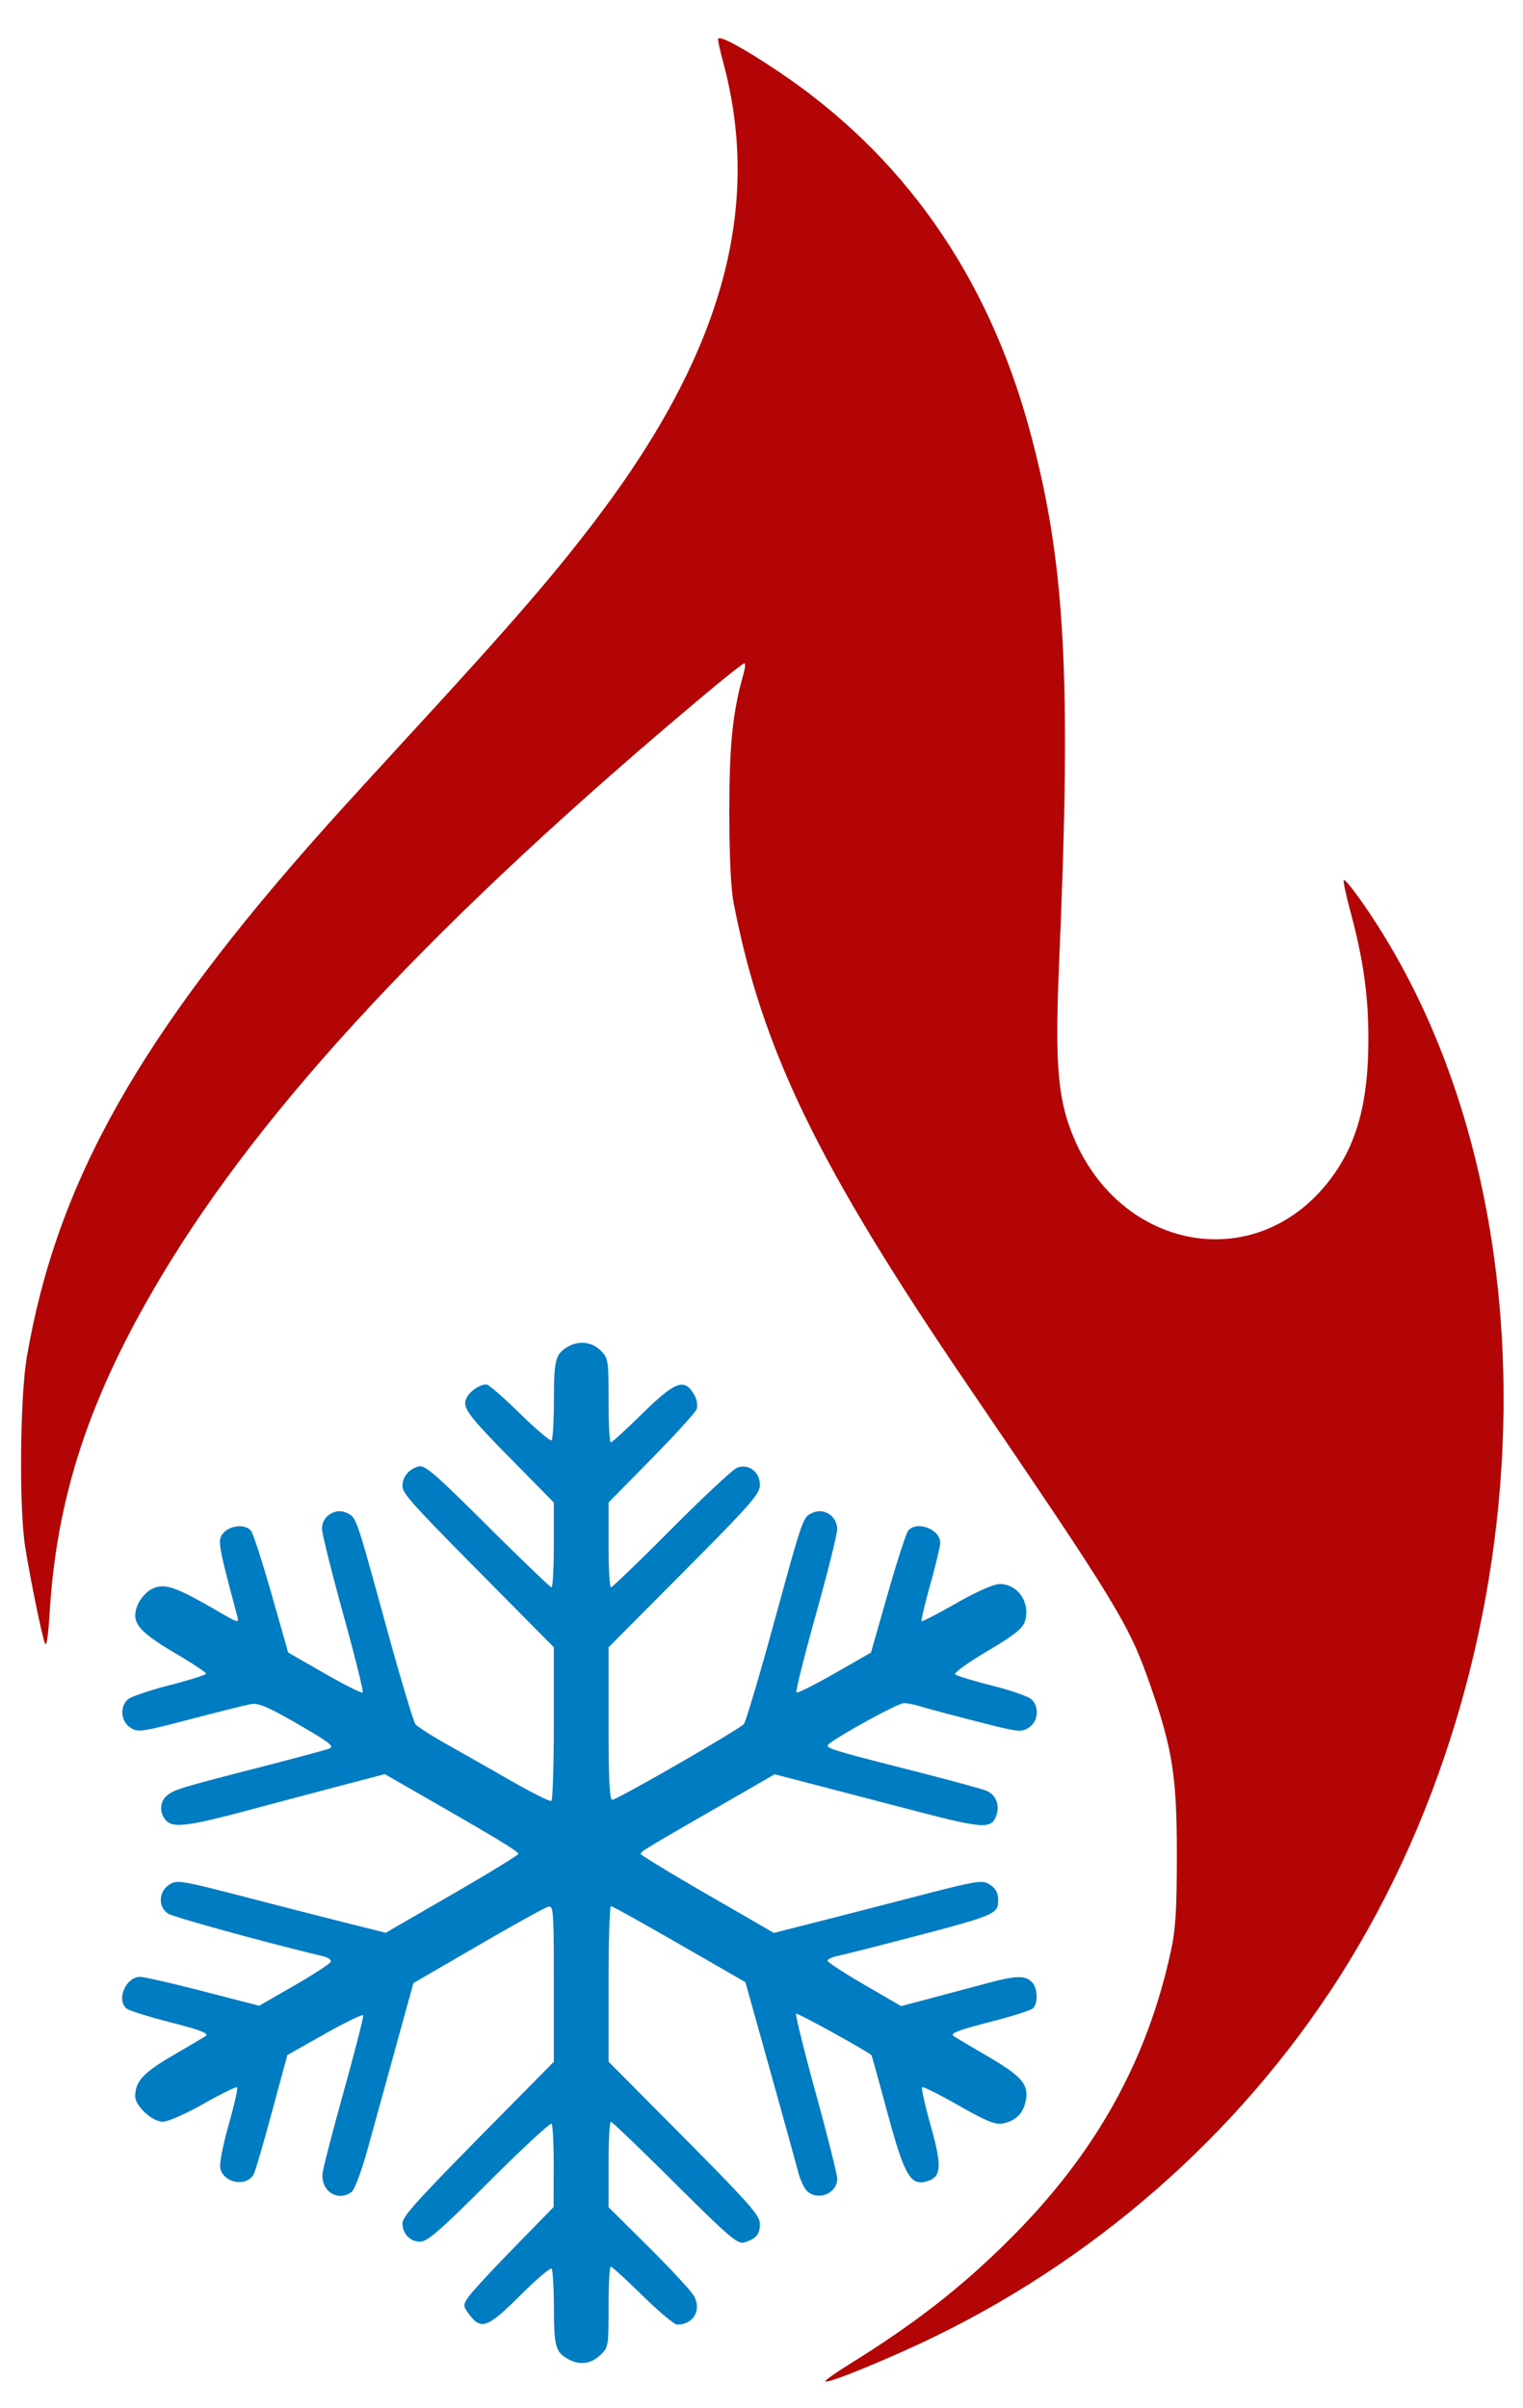
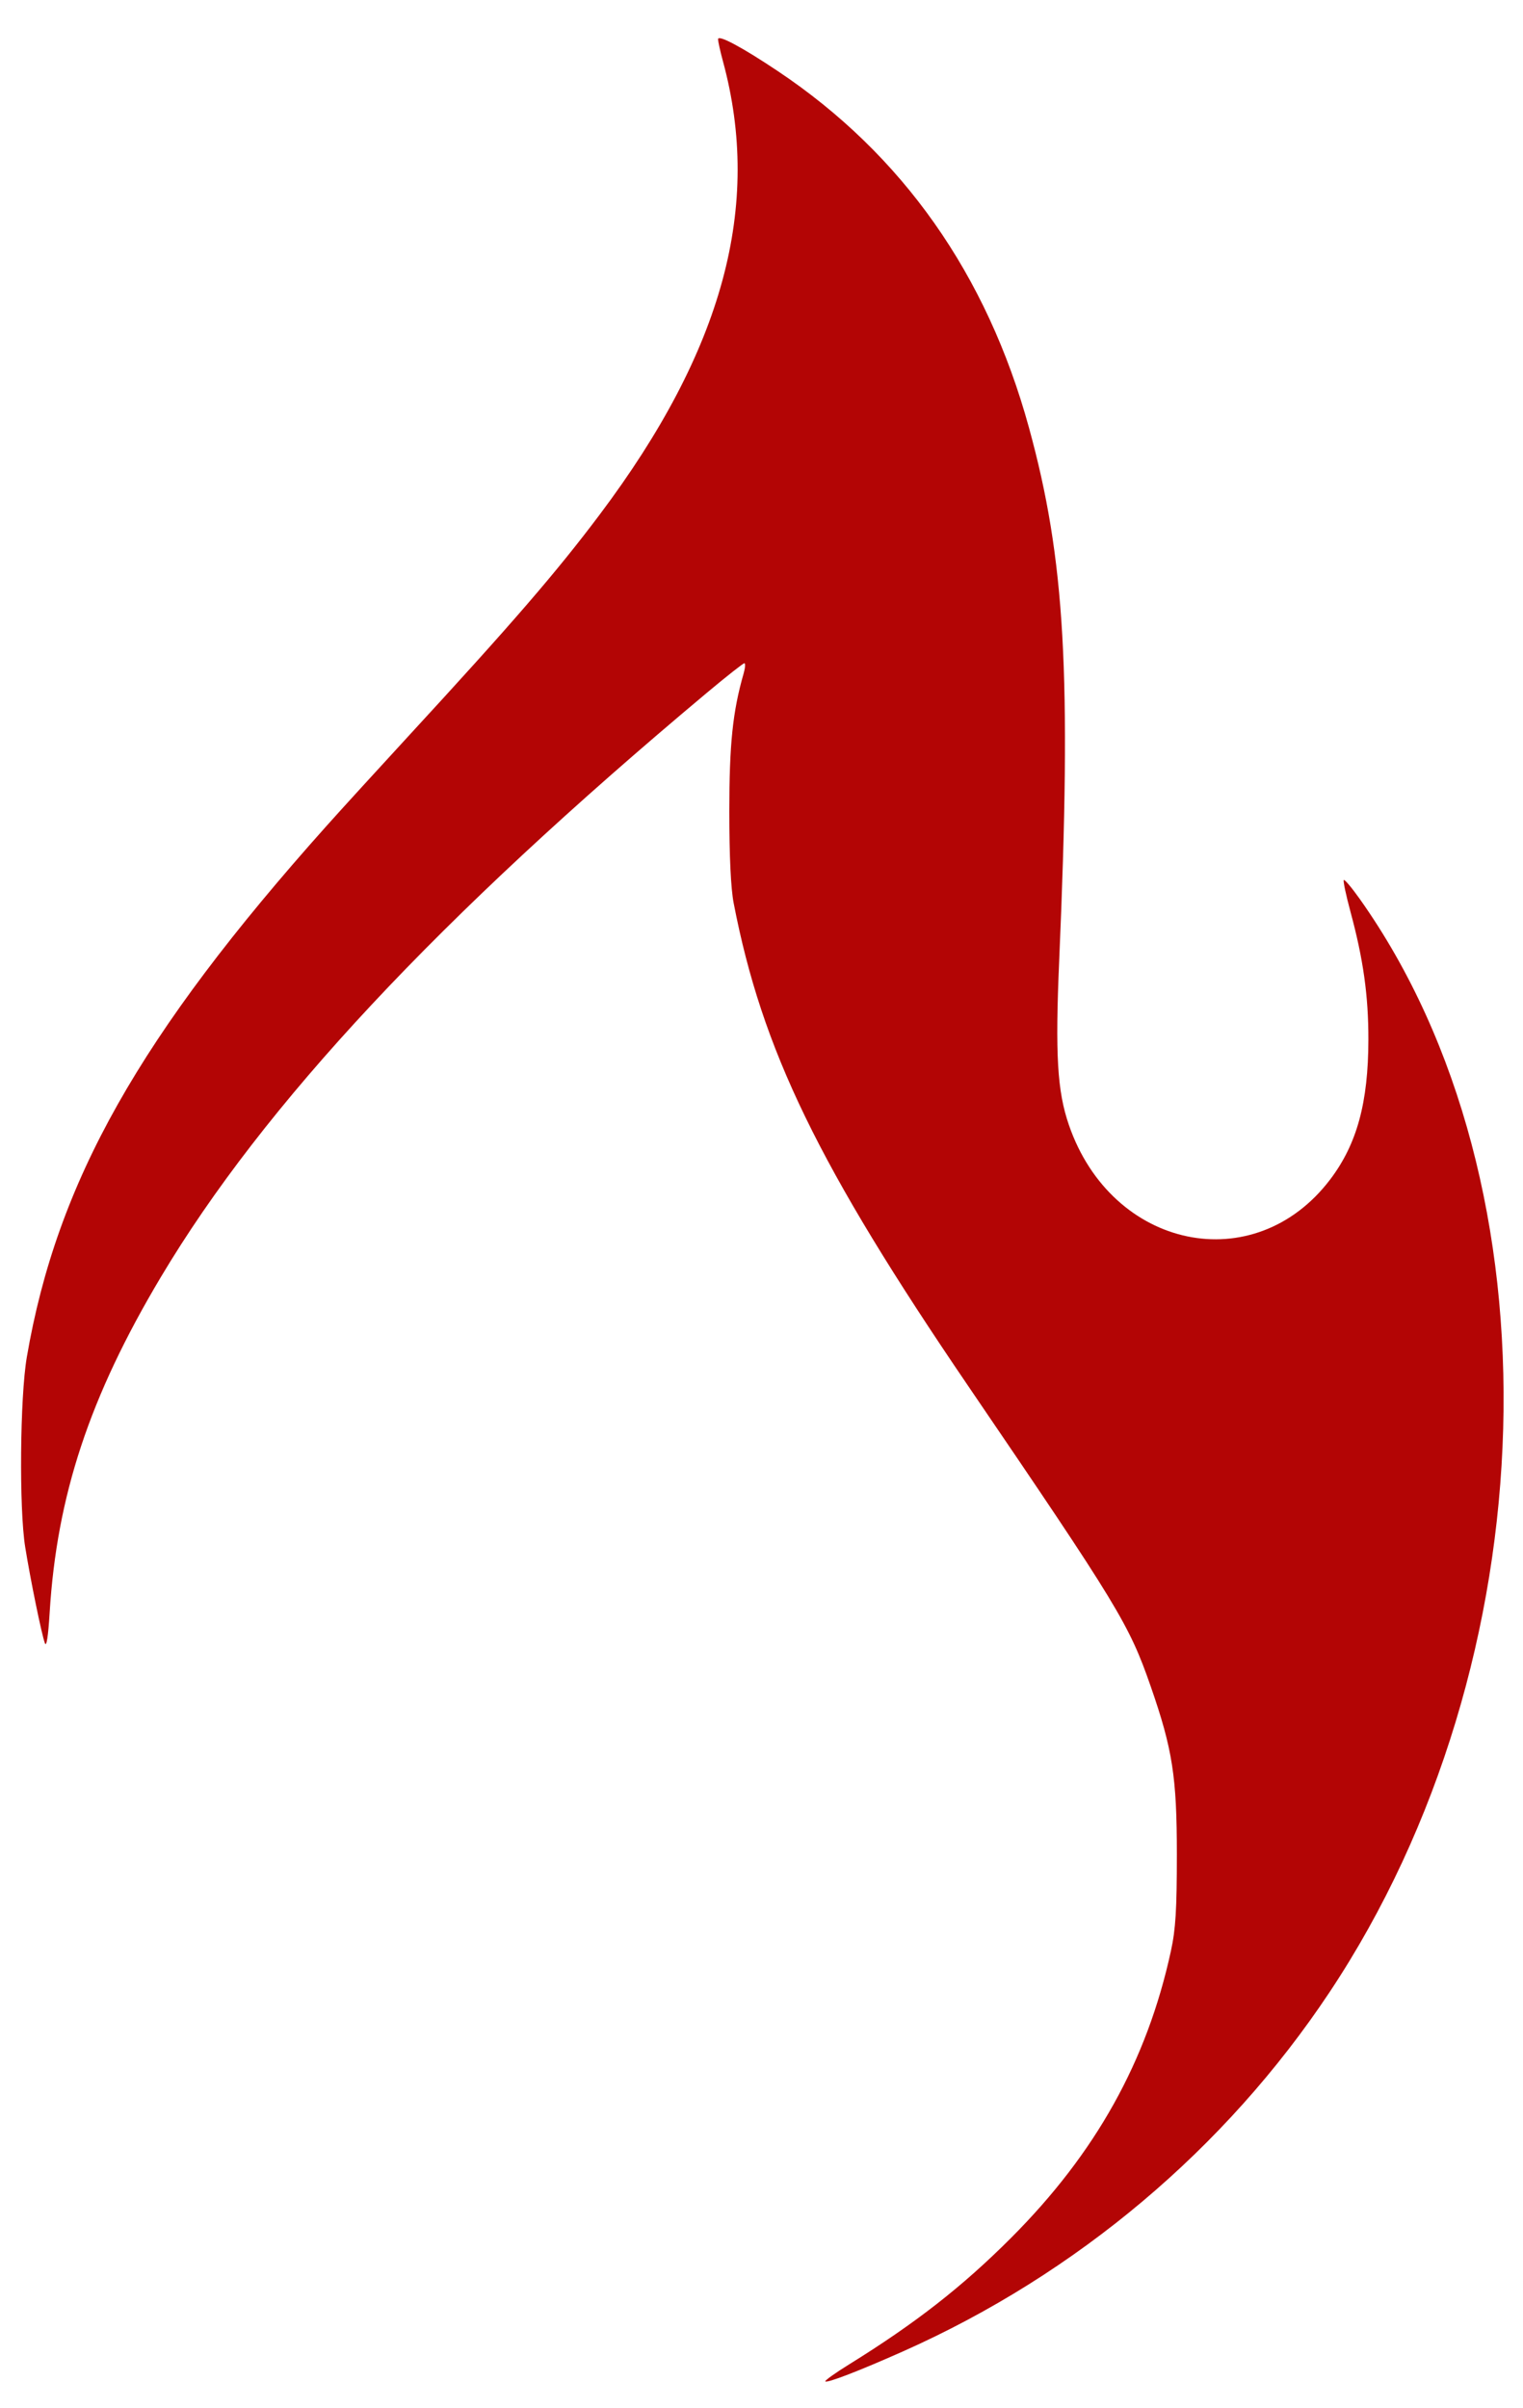
<svg xmlns="http://www.w3.org/2000/svg" width="473" height="748">
-   <path fill="#007cc2" fill-rule="evenodd" d="M176.5 418.208c-3.984 2.285-4.435 3.939-4.468 16.375-.018 6.646-.337 12.388-.709 12.761-.373.372-4.812-3.378-9.865-8.334-5.054-4.955-9.729-9.01-10.389-9.01-2.03 0-4.969 1.945-6.081 4.023-1.611 3.009-.092 5.111 14.132 19.56L172 466.666v13.167c0 7.242-.323 13.167-.717 13.167-.395 0-9.353-8.594-19.906-19.097-16.802-16.722-19.481-19.011-21.533-18.399-2.914.868-4.844 3.236-4.844 5.943 0 2.462 2.441 5.165 27.635 30.61L172 511.614v23.634c0 12.999-.344 23.847-.765 24.107-.421.26-5.933-2.484-12.25-6.097a4311.717 4311.717 0 0 0-20.138-11.445c-4.759-2.681-9.166-5.493-9.794-6.249-.628-.756-4.744-14.498-9.148-30.538-9.496-34.589-9.201-33.748-12.344-35.18-3.449-1.571-7.561 1.108-7.562 4.927 0 1.5 2.966 13.448 6.592 26.552 3.625 13.104 6.349 24.069 6.052 24.365-.296.297-5.625-2.377-11.841-5.942L89.5 513.267l-5.19-18.209c-2.855-10.015-5.723-18.85-6.373-19.634-1.733-2.088-6.345-1.736-8.504.65-1.966 2.172-1.755 3.455 4.235 25.821.621 2.32.441 2.279-5.763-1.321-12.661-7.347-16.245-8.7-19.78-7.468-3.216 1.121-6.125 5.216-6.125 8.622 0 3.363 3.048 6.235 12.557 11.831 5.194 3.057 9.443 5.871 9.443 6.254 0 .383-5.062 1.993-11.25 3.579-6.187 1.585-12.037 3.565-13 4.4-2.619 2.272-2.24 6.841.727 8.785 2.348 1.538 3.33 1.401 18.75-2.632 8.95-2.34 17.502-4.46 19.004-4.711 2.058-.343 5.609 1.216 14.407 6.325 10.022 5.82 11.371 6.894 9.515 7.58-1.188.44-11.047 3.087-21.907 5.882-24.508 6.308-26.33 6.868-28.496 8.76-2.216 1.936-2.248 5.578-.069 7.757 2.26 2.26 6.985 1.64 25.819-3.392a9946.84 9946.84 0 0 1 28.5-7.561l13.5-3.554L132 558.2c22.075 12.66 29 16.861 28.991 17.589-.005.391-9.275 6.067-20.6 12.612l-20.592 11.902-10.149-2.534c-5.583-1.393-20.148-5.122-32.368-8.287-21.317-5.521-22.321-5.687-24.75-4.095-3.329 2.182-3.479 6.968-.282 8.99 1.765 1.116 31.28 9.225 48.044 13.199 1.536.365 2.633 1.143 2.437 1.73-.196.588-5.278 3.903-11.293 7.367L80.5 622.972l-17.37-4.486C53.576 616.019 44.759 614 43.535 614c-4.448 0-7.498 7.126-4.216 9.849.725.602 6.361 2.393 12.524 3.98 10.48 2.699 13.091 3.675 12.074 4.515-.229.189-4.715 2.851-9.968 5.915C44.483 643.782 42 646.455 42 651.124c0 3.006 5.323 7.876 8.609 7.876 1.52 0 7.211-2.518 12.648-5.596 5.436-3.078 10.114-5.366 10.395-5.085.282.281-.913 5.542-2.655 11.691-1.823 6.438-2.913 12.187-2.57 13.556 1.15 4.581 8.331 5.736 10.4 1.672.486-.956 3.027-9.659 5.645-19.341l4.761-17.603 11.634-6.567c6.398-3.612 11.765-6.207 11.927-5.767.161.441-2.502 10.868-5.918 23.171-3.416 12.303-6.413 23.852-6.658 25.664-.769 5.666 4.702 9.274 9.03 5.955.901-.691 3.166-6.838 5.067-13.75 1.891-6.875 5.832-21.177 8.757-31.783l5.319-19.283 20-11.612c11-6.386 20.812-11.824 21.804-12.083 1.703-.446 1.805.897 1.805 23.83v24.301l-16.841 17.065c-25.873 26.218-30.125 30.89-30.142 33.124-.026 3.193 2.355 5.691 5.426 5.691 2.283 0 6.169-3.378 21.469-18.662 10.274-10.264 18.998-18.345 19.384-17.958.387.387.688 6.366.668 13.287l-.035 12.583-12.433 12.737c-6.838 7.005-13.19 13.893-14.117 15.307-1.598 2.44-1.582 2.708.319 5.263 3.701 4.976 5.711 4.242 15.746-5.751 5.037-5.016 9.473-8.806 9.857-8.422.385.385.713 5.912.731 12.283.033 12.046.522 13.72 4.652 15.92 3.427 1.825 6.794 1.376 9.67-1.289 2.59-2.401 2.646-2.716 2.646-15 0-6.902.31-12.548.688-12.548.378 0 4.818 4.05 9.865 9 5.048 4.95 9.876 9 10.731 9 5.011 0 7.632-4.371 5.282-8.806-.785-1.482-7.084-8.312-13.997-15.179L189 685.53v-13.265c0-7.296.323-13.265.717-13.265.395 0 9.353 8.594 19.906 19.097 16.869 16.788 19.473 19.01 21.533 18.378 3.698-1.136 4.844-2.493 4.844-5.741 0-2.604-3.246-6.294-23.5-26.713L189 640.329v-24.164c0-13.291.338-24.154.75-24.141.412.013 9.975 5.332 21.25 11.82l20.5 11.797 7.666 27.43c4.216 15.086 8.151 29.307 8.745 31.603.594 2.295 1.789 4.883 2.656 5.75 3.329 3.329 9.417.916 9.447-3.745.008-1.199-2.978-13.105-6.637-26.459-3.658-13.354-6.421-24.509-6.14-24.79.364-.364 21.854 11.489 23.427 12.921.09.082 2.291 8.024 4.89 17.649 5.21 19.292 7.138 22.796 11.885 21.605 4.962-1.246 5.261-4.345 1.658-17.217-1.783-6.368-3.005-11.813-2.717-12.102.289-.288 5.383 2.249 11.322 5.638 8.615 4.917 11.391 6.05 13.732 5.607 4.007-.758 6.406-3.161 7.159-7.173.938-5-1.306-7.541-12.346-13.983-5.361-3.128-9.935-5.842-10.164-6.031-1.017-.84 1.594-1.816 12.074-4.515 6.163-1.587 11.799-3.378 12.524-3.98 1.808-1.5 1.66-6.365-.252-8.278-2.059-2.058-4.931-1.982-13.697.364-3.978 1.064-11.647 3.109-17.043 4.543l-9.811 2.608-11.439-6.643C262.147 612.79 257 609.431 257 608.98c0-.452 1.462-1.132 3.25-1.511s9.1-2.211 16.25-4.069c33.402-8.684 33.5-8.723 33.5-13.4 0-2.057-.769-3.457-2.532-4.613-2.429-1.592-3.433-1.426-24.75 4.097a9029.996 9029.996 0 0 1-32.289 8.311l-10.07 2.555-20.662-11.925c-11.363-6.559-20.669-12.226-20.679-12.593-.021-.768.472-1.068 24.032-14.646l17.55-10.113 13.45 3.505c7.397 1.929 21.133 5.512 30.524 7.964 20.013 5.226 23.006 5.473 24.574 2.032 1.593-3.496.345-7.136-2.885-8.414-1.52-.601-11.763-3.383-22.763-6.183-23.089-5.875-26.506-6.883-26.483-7.805.03-1.167 21.635-13.172 23.707-13.172 1.088 0 3.282.415 4.877.923 1.594.507 9.321 2.578 17.17 4.601 13.489 3.476 14.408 3.589 16.75 2.054 2.97-1.946 3.345-6.488.729-8.846-.962-.867-6.475-2.769-12.25-4.225-5.775-1.456-10.875-3.013-11.334-3.461-.458-.448 4.007-3.678 9.923-7.18 8.156-4.827 10.981-7.041 11.682-9.159 1.894-5.723-2.055-11.707-7.725-11.707-1.919 0-7.014 2.238-13.533 5.945-5.751 3.27-10.615 5.787-10.809 5.593-.194-.194 1.031-5.337 2.722-11.429 1.691-6.092 3.074-11.914 3.074-12.938 0-4.21-7.271-6.959-9.931-3.755-.646.779-3.514 9.618-6.372 19.641l-5.197 18.224-11.302 6.474c-6.216 3.561-11.552 6.224-11.857 5.919-.306-.305 2.418-11.197 6.052-24.203 3.634-13.006 6.607-24.947 6.607-26.536 0-3.982-4.033-6.697-7.561-5.089-3.143 1.432-2.848.591-12.344 35.18-4.404 16.04-8.485 29.739-9.069 30.443C229.647 537.13 191.655 559 190.148 559c-.832 0-1.148-6.523-1.148-23.683v-23.683L212.5 488c20.722-20.84 23.5-24.008 23.5-26.794 0-4.069-3.557-6.725-7.115-5.313-1.312.521-10.48 9.083-20.375 19.027-9.894 9.944-18.331 18.08-18.75 18.08-.418 0-.76-5.926-.76-13.17v-13.17l13.355-13.58c7.346-7.469 13.644-14.4 13.997-15.402.352-1.003.125-2.803-.505-4-3.071-5.835-5.838-4.931-16.294 5.322-5.047 4.95-9.487 9-9.865 9-.378 0-.688-5.87-.688-13.045 0-12.518-.099-13.145-2.455-15.5-2.649-2.65-6.718-3.155-10.045-1.247" />
  <path fill="#b30505" fill-rule="evenodd" d="M223.012 12.177c.006.727.684 3.798 1.506 6.823 12.226 44.991.067 89.775-38.217 140.758-13.542 18.033-27.223 33.878-59.789 69.242-9.37 10.175-20.654 22.55-25.077 27.5-58.105 65.035-83.779 110.533-93.105 165-2.131 12.44-2.428 47.047-.508 59 1.639 10.201 5.106 27.131 6.115 29.859.494 1.334 1.031-2.082 1.477-9.381 2.224-36.433 12.406-67.197 34.507-104.266 31.974-53.627 86.282-111.756 169.574-181.504 6.048-5.065 11.304-9.208 11.681-9.208.376 0 .273 1.436-.231 3.191-3.393 11.832-4.445 21.961-4.445 42.809 0 13.967.474 23.953 1.354 28.5 8.833 45.669 26.269 81.569 72.851 150 46.682 68.578 49.937 73.935 56.659 93.247 6.796 19.525 8.136 28.137 8.133 52.253-.002 17.17-.375 23.212-1.851 30-7.428 34.167-23.337 62.719-49.617 89.049-15.117 15.146-29.692 26.533-50.338 39.327-4.295 2.662-7.615 5.034-7.377 5.271.577.577 10.706-3.338 24.265-9.379 53.82-23.978 100.025-62.906 132.329-111.487 68.31-102.733 72.397-250.75 9.375-339.599-2.464-3.475-4.688-6.11-4.942-5.856-.254.254.677 4.672 2.068 9.818 4.001 14.797 5.592 26.141 5.574 39.737-.027 19.559-3.544 32.462-11.833 43.41-23.515 31.06-67.863 21.827-81.188-16.902-3.603-10.473-4.269-21.783-3.005-51.053 3.852-89.164 1.846-124.543-9.383-165.489-13.055-47.603-39.277-84.849-77.957-110.727-11.185-7.483-18.619-11.456-18.605-9.943" />
</svg>